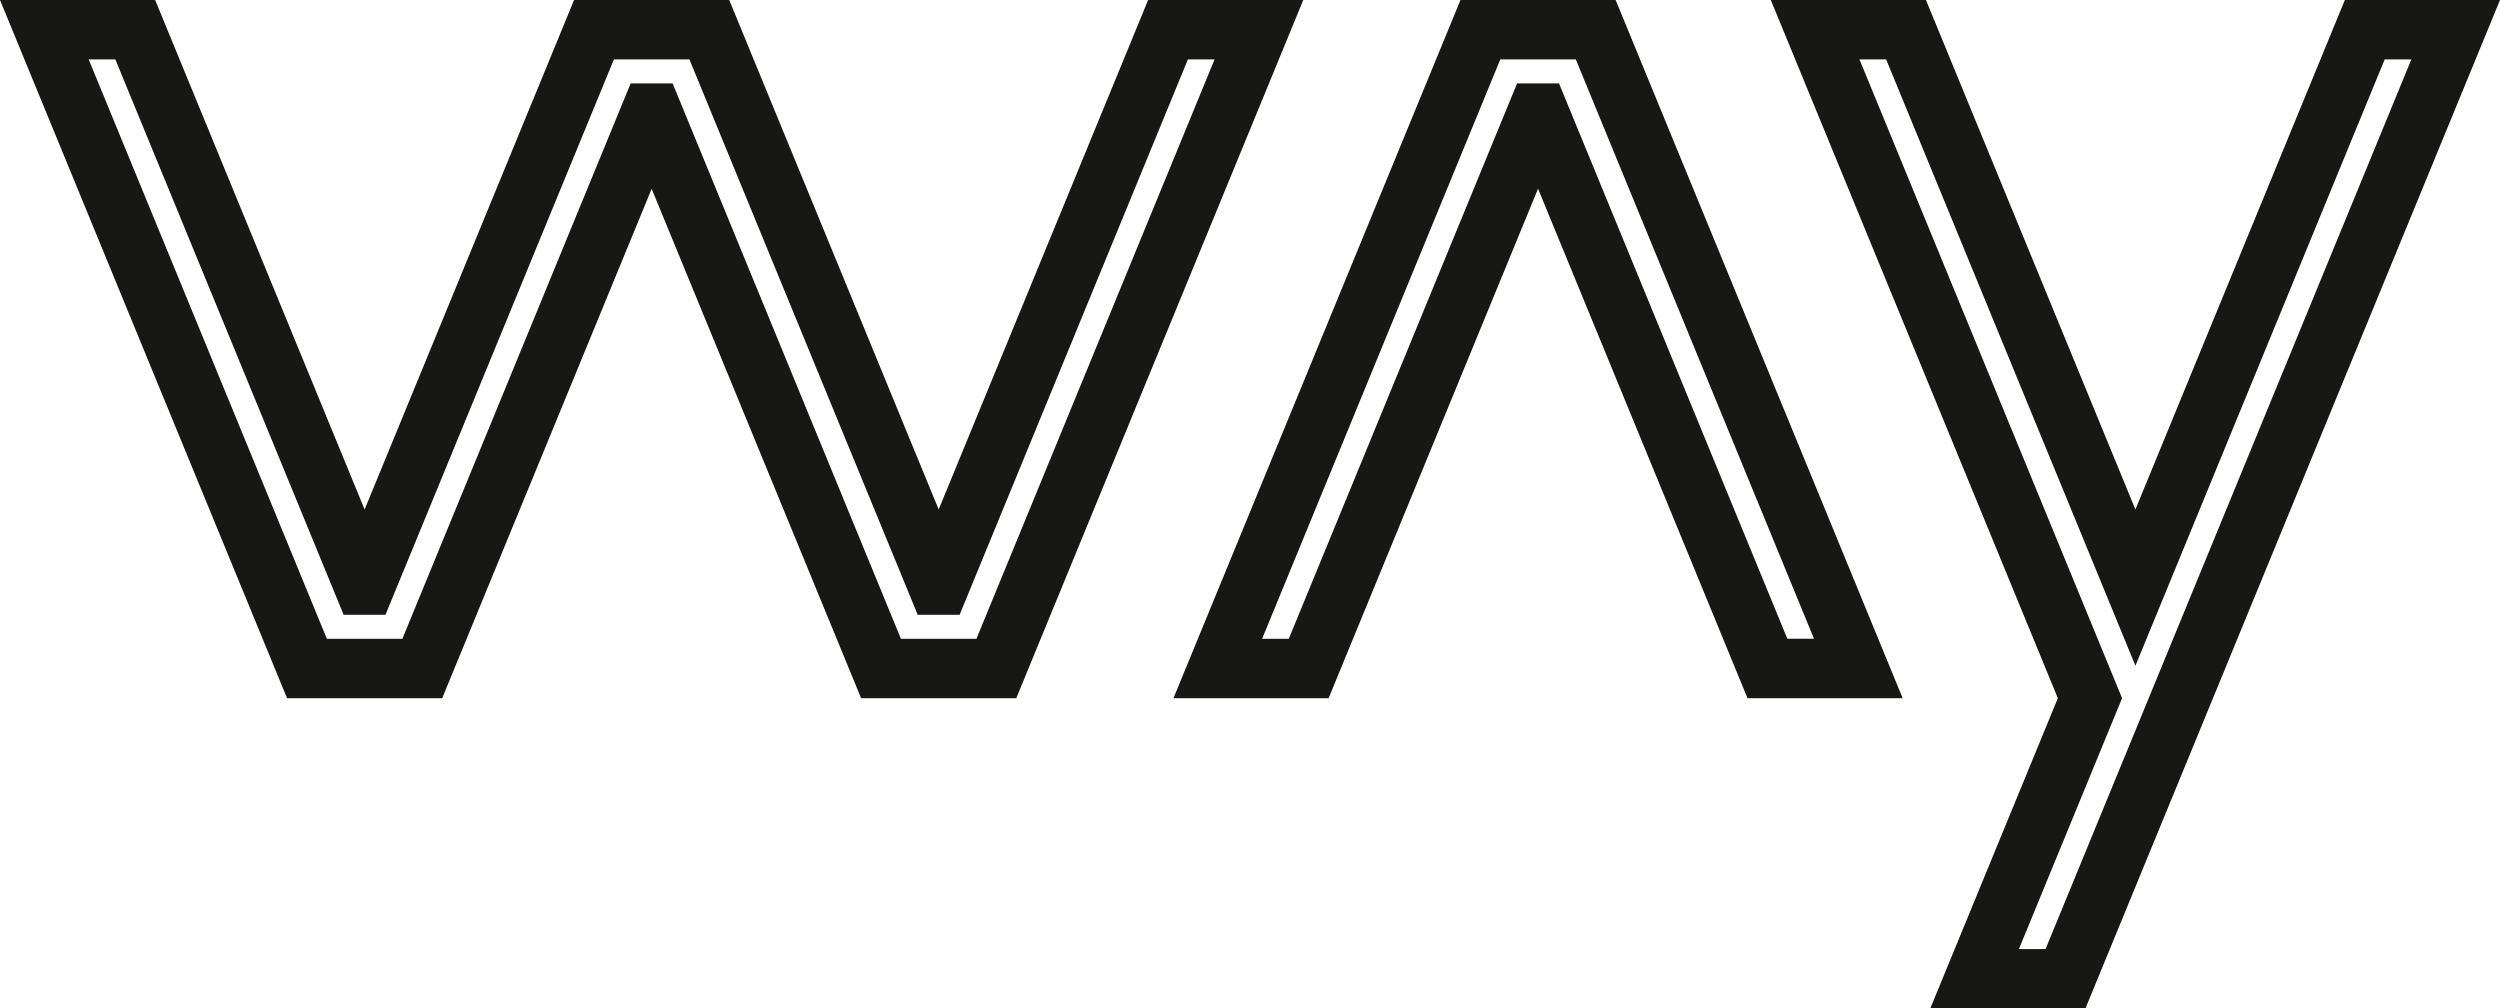
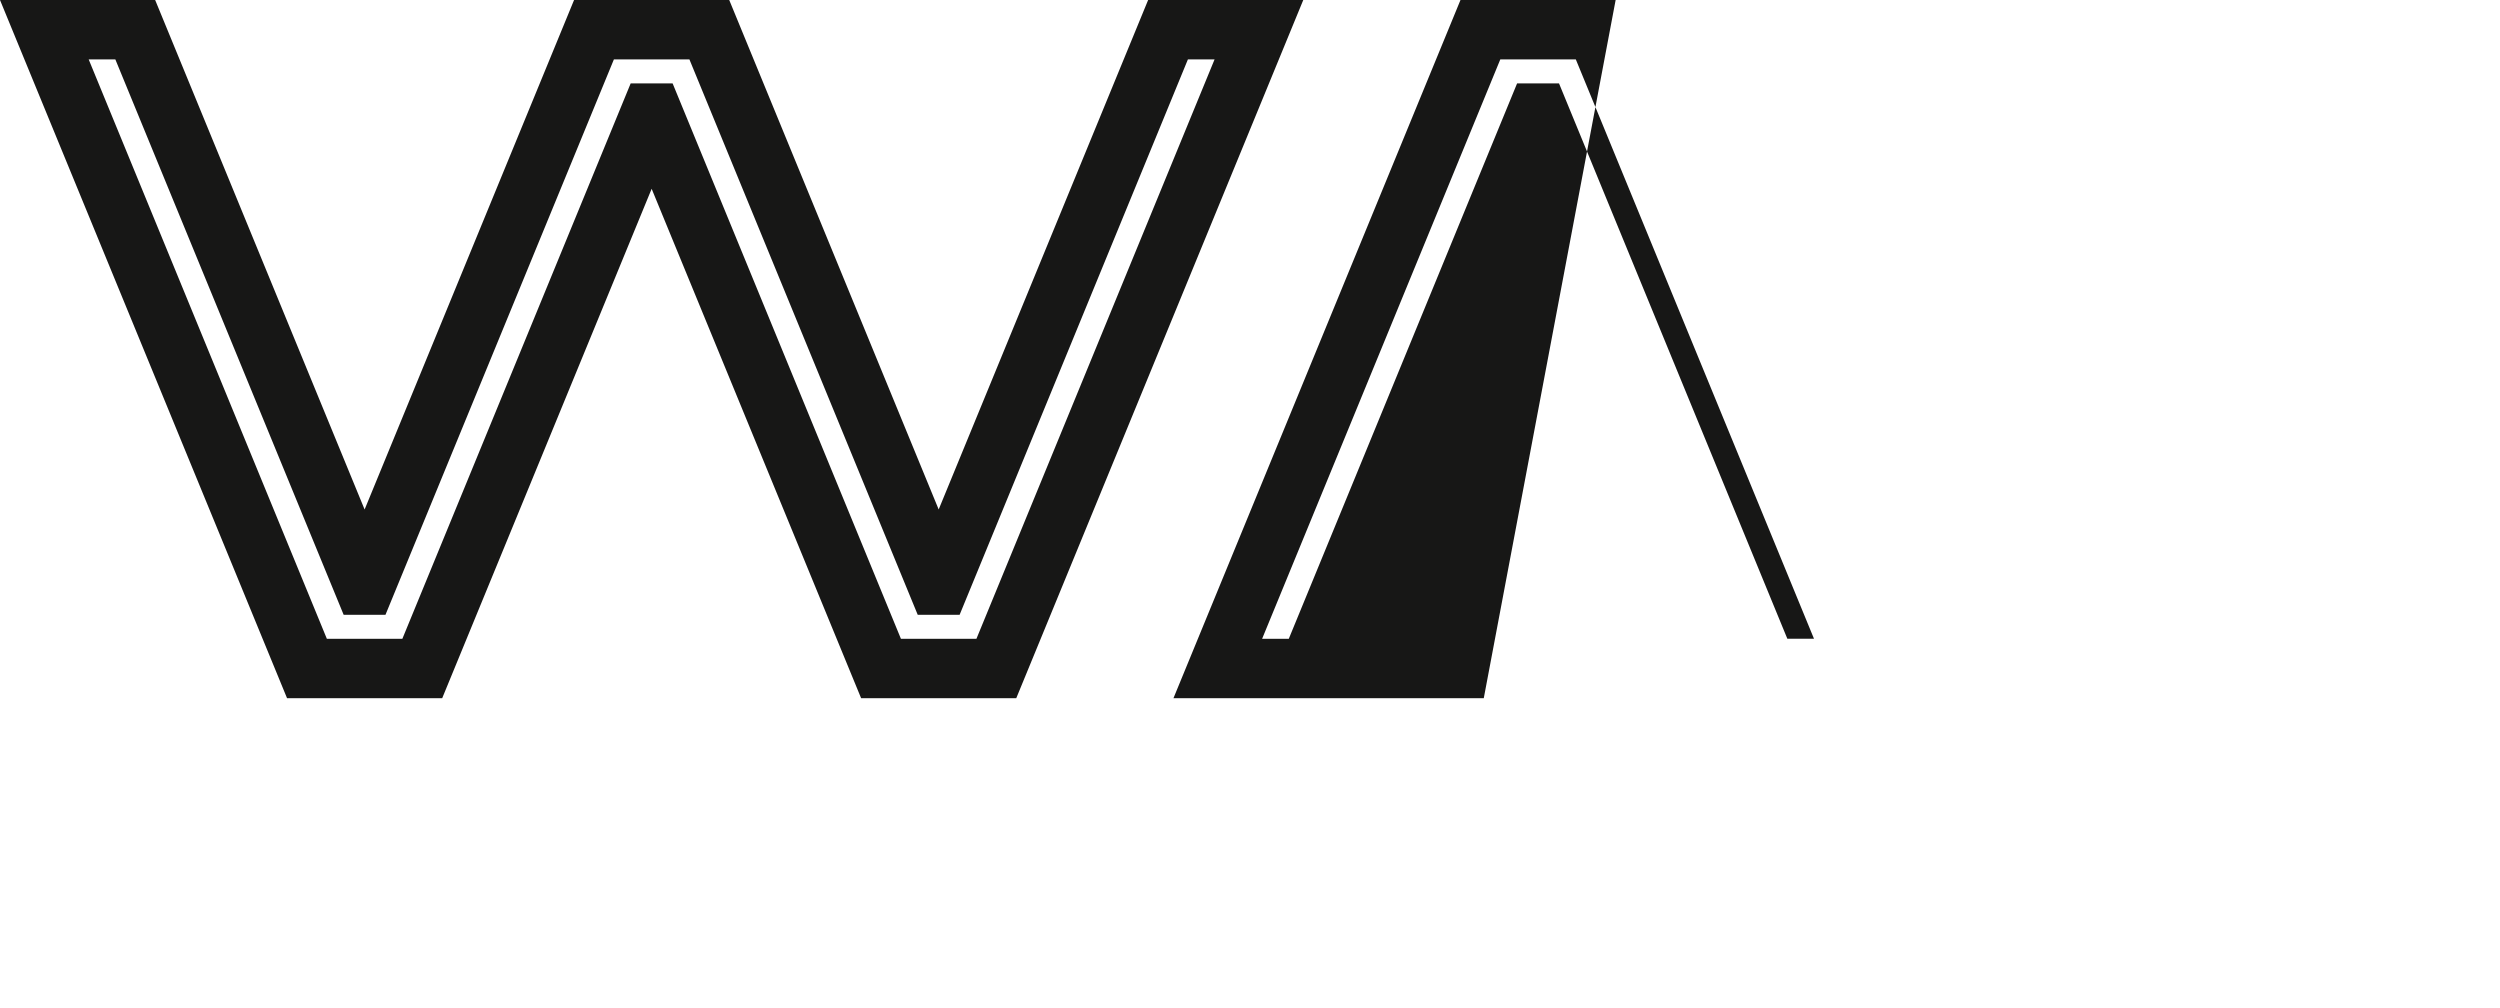
<svg xmlns="http://www.w3.org/2000/svg" id="Raggruppa_839" data-name="Raggruppa 839" width="127.115" height="51.277" viewBox="0 0 127.115 51.277">
  <path id="Tracciato_171" data-name="Tracciato 171" d="M48.793,31.259,60.4,3.021h1.356L49.648,32.479h-3.84L34.2,4.241H32.067L20.459,32.479h-3.84L4.509,3.021H5.865L17.473,31.259H19.6L31.214,3.021h3.84L46.662,31.259ZM58.378,0,47.728,25.905,37.078,0H29.189L18.539,25.906,7.889,0H0L14.595,35.5h7.889L33.134,9.6l10.65,25.9h7.889L66.266,0Z" fill="#171716" />
-   <path id="Tracciato_172" data-name="Tracciato 172" d="M125.781,3.021h3.84l12.11,29.457h-1.355L128.767,4.241h-2.132L115.027,32.479h-1.356ZM123.757,0,109.163,35.5h7.889L127.7,9.595,138.351,35.5h7.889L131.646,0Z" transform="translate(-49.497)" fill="#171716" />
-   <path id="Tracciato_173" data-name="Tracciato 173" d="M195.944,3.021H197.3L178.7,48.256h-1.355L182.591,35.5,169.239,3.021h1.356l12.675,30.83ZM193.919,0l-10.65,25.906L172.619,0H164.73l14.595,35.5-6.487,15.778h7.889L201.807,0Z" transform="translate(-74.692)" fill="#171716" />
+   <path id="Tracciato_172" data-name="Tracciato 172" d="M125.781,3.021h3.84l12.11,29.457h-1.355L128.767,4.241h-2.132L115.027,32.479h-1.356ZM123.757,0,109.163,35.5h7.889h7.889L131.646,0Z" transform="translate(-49.497)" fill="#171716" />
</svg>